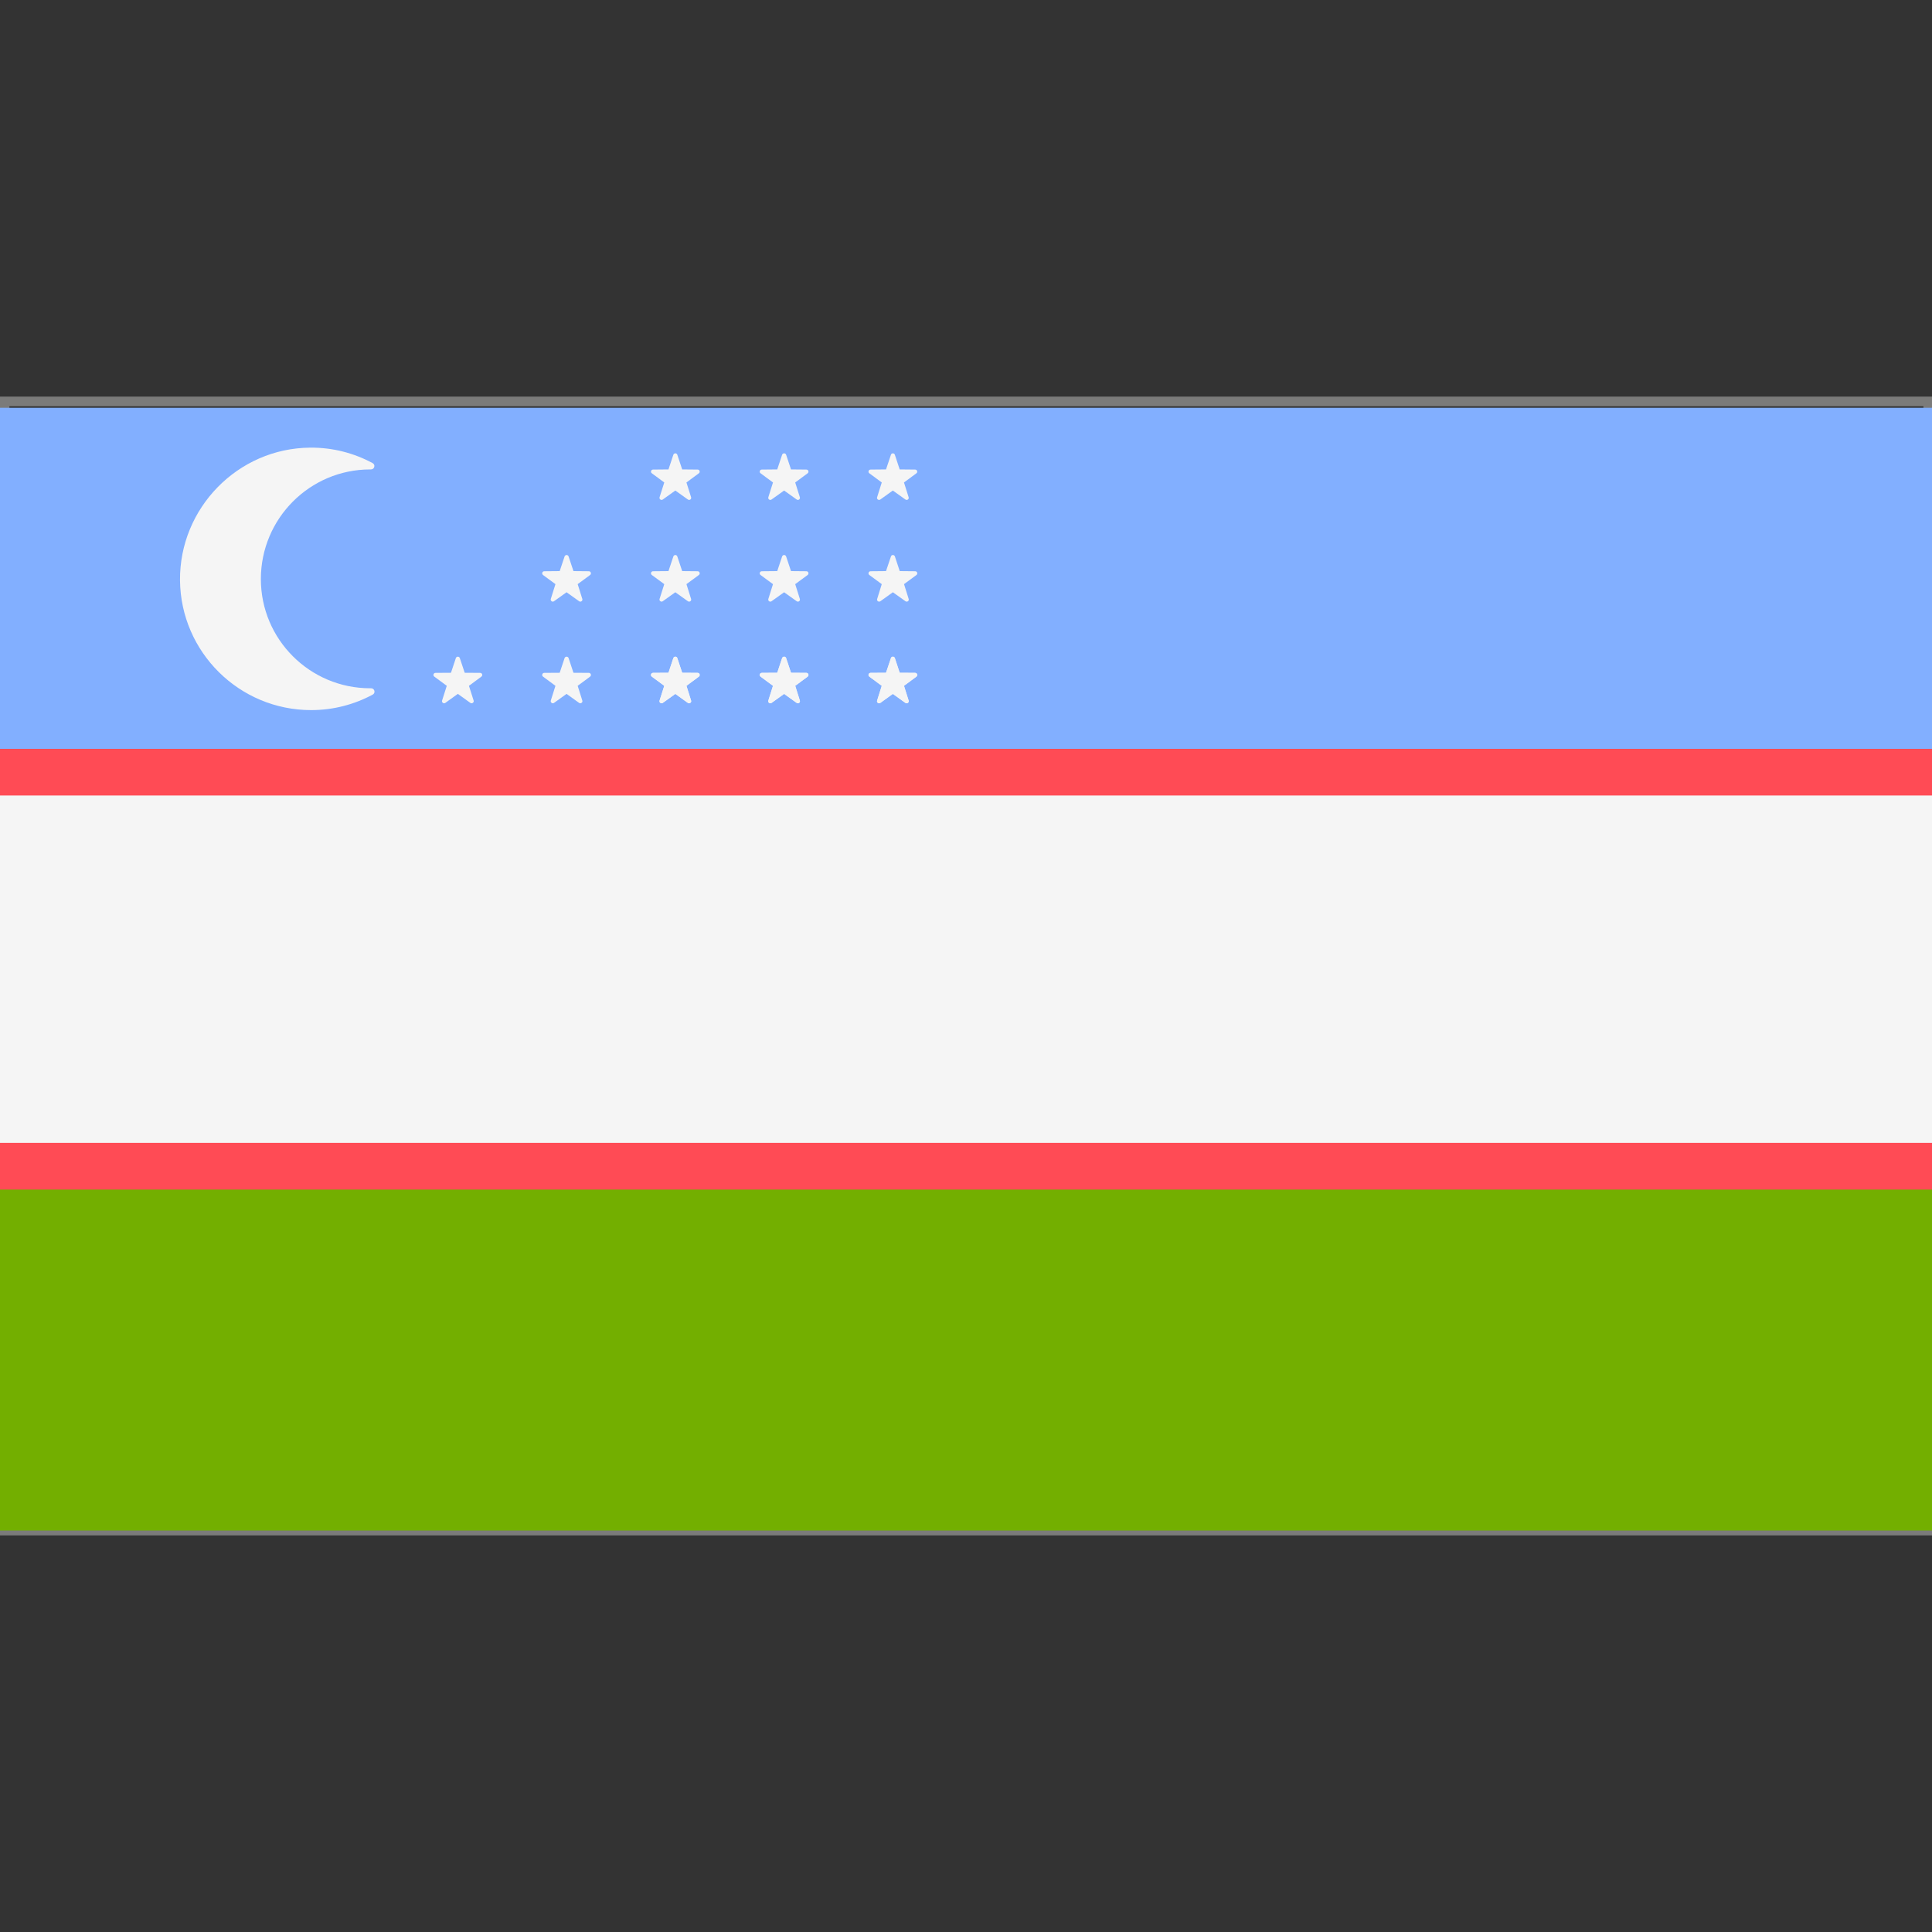
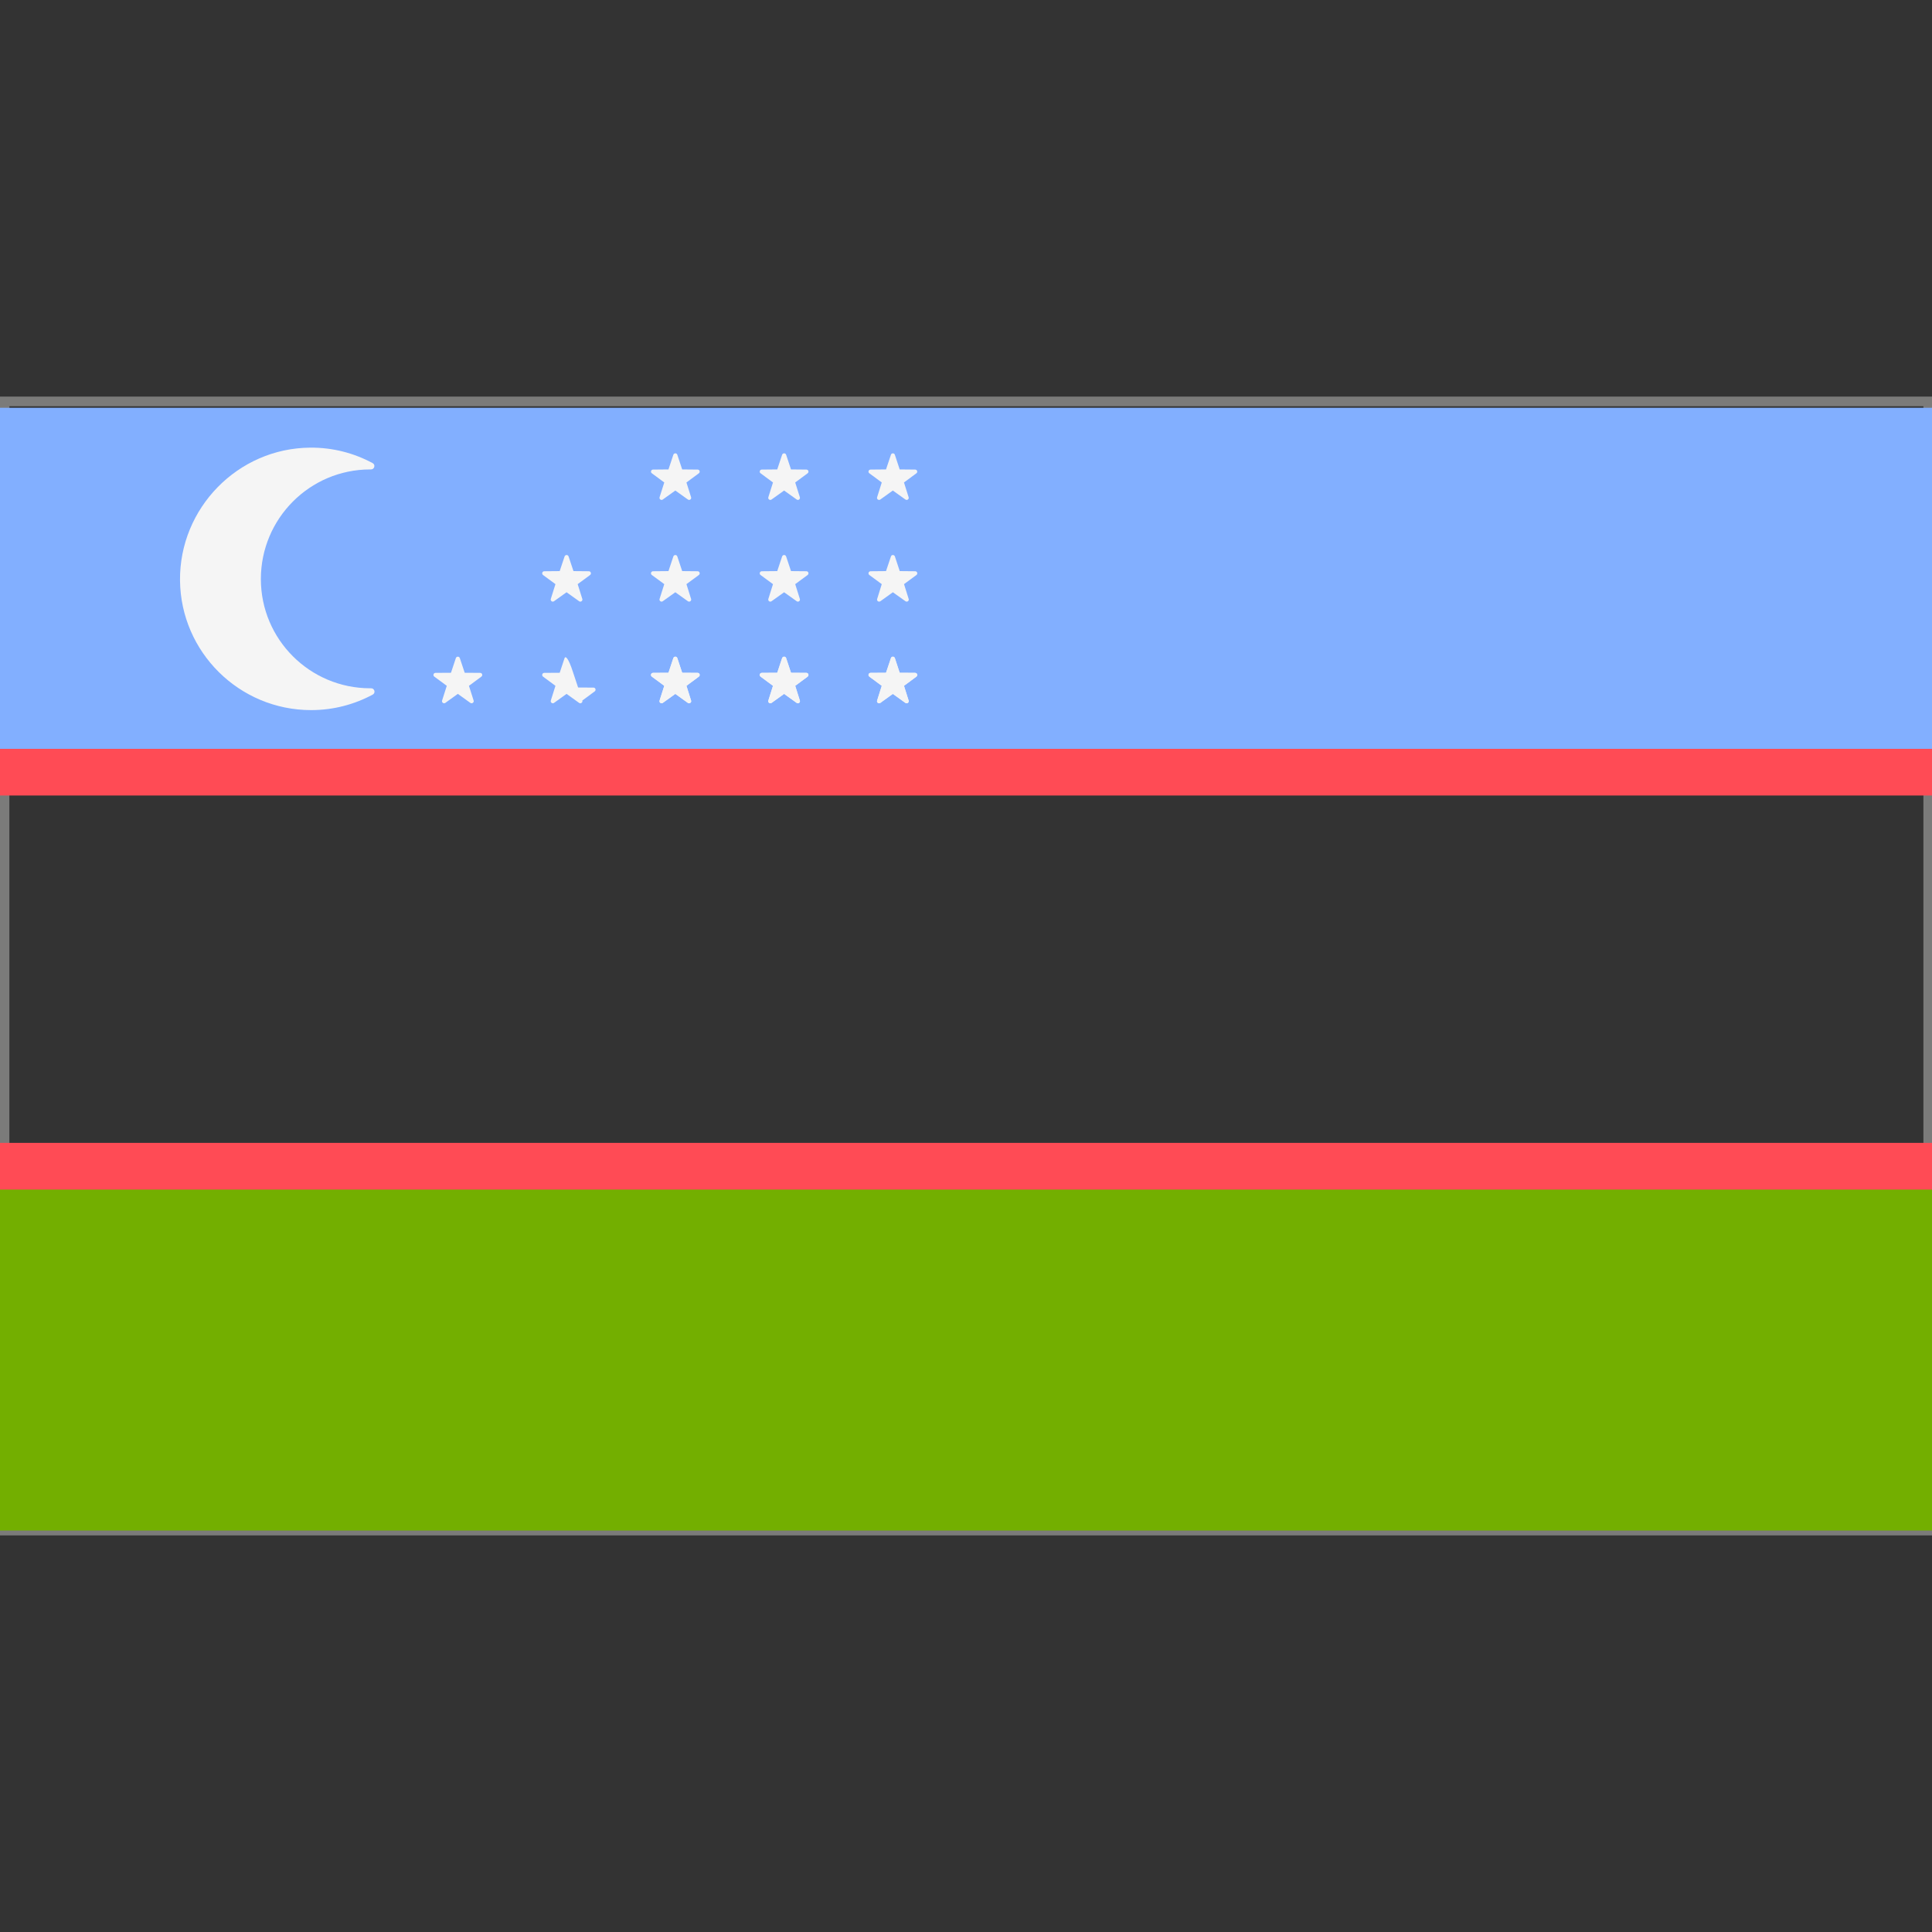
<svg xmlns="http://www.w3.org/2000/svg" version="1.1" x="0px" y="0px" width="40px" height="40px" viewBox="0 0 40 40" enable-background="new 0 0 40 40" xml:space="preserve">
  <rect x="0" y="0" width="40" height="40" fill="#333333" stroke="none" />
  <g id="Vrstva_1">
    <rect x="0.094" y="8.311" fill="none" stroke="#7B7B7A" stroke-width="0.2" stroke-miterlimit="10" width="39.828" height="23.378" />
    <path fill="#82AFFF" d="M41.688,16.192h-43.75V9.055c0-0.337,0.338-0.612,0.753-0.612h42.242c0.416,0,0.755,0.274,0.755,0.612   V16.192L41.688,16.192z" />
    <path fill="#73AF00" d="M40.933,31.689H-1.309c-0.416,0-0.753-0.274-0.753-0.611v-7.137h43.75v7.137   C41.688,31.415,41.349,31.689,40.933,31.689z" />
-     <rect x="-0.189" y="16.192" fill="#F5F5F5" width="41.876" height="7.748" />
    <g>
      <rect x="-0.189" y="15.504" fill="#FF4B55" width="41.876" height="0.966" />
      <rect x="-0.189" y="23.662" fill="#FF4B55" width="41.876" height="0.967" />
    </g>
    <g>
      <path fill="#F5F5F5" d="M7.665,14.25c-1.251,0-2.264-1.013-2.264-2.261c0-1.253,1.013-2.27,2.264-2.27c0.004,0,0.01,0,0.015,0    c0.073,0.001,0.099-0.097,0.035-0.131c-0.386-0.207-0.825-0.324-1.292-0.32c-1.497,0.01-2.711,1.252-2.696,2.751    c0.016,1.482,1.226,2.683,2.715,2.683c0.461,0,0.895-0.117,1.275-0.321c0.064-0.035,0.039-0.132-0.035-0.131    C7.675,14.25,7.67,14.25,7.665,14.25z" />
      <path fill="#F5F5F5" d="M9.438,13.625l-0.101,0.304l-0.32,0.002c-0.042,0-0.059,0.053-0.025,0.078l0.258,0.19l-0.097,0.305    c-0.012,0.039,0.033,0.072,0.066,0.049l0.26-0.187l0.26,0.187c0.034,0.023,0.079-0.01,0.067-0.049l-0.097-0.305l0.257-0.19    c0.034-0.025,0.017-0.078-0.025-0.078l-0.32-0.002l-0.101-0.304C9.506,13.586,9.451,13.586,9.438,13.625z" />
-       <path fill="#F5F5F5" d="M11.689,13.625l-0.101,0.304l-0.32,0.002c-0.041,0-0.058,0.053-0.025,0.078l0.257,0.19l-0.096,0.305    c-0.012,0.039,0.033,0.072,0.066,0.049l0.26-0.187l0.26,0.187c0.034,0.023,0.079-0.01,0.066-0.049l-0.096-0.305l0.257-0.19    c0.033-0.025,0.016-0.078-0.025-0.078l-0.319-0.002l-0.101-0.304C11.758,13.586,11.703,13.586,11.689,13.625z" />
+       <path fill="#F5F5F5" d="M11.689,13.625l-0.101,0.304l-0.32,0.002c-0.041,0-0.058,0.053-0.025,0.078l0.257,0.19l-0.096,0.305    c-0.012,0.039,0.033,0.072,0.066,0.049l0.26-0.187l0.26,0.187c0.034,0.023,0.079-0.01,0.066-0.049l0.257-0.19    c0.033-0.025,0.016-0.078-0.025-0.078l-0.319-0.002l-0.101-0.304C11.758,13.586,11.703,13.586,11.689,13.625z" />
      <path fill="#F5F5F5" d="M13.941,13.625l-0.101,0.304l-0.319,0.002c-0.042,0-0.059,0.053-0.025,0.078l0.257,0.19l-0.097,0.305    c-0.013,0.039,0.033,0.072,0.066,0.049l0.26-0.187l0.26,0.187c0.034,0.023,0.079-0.01,0.066-0.049l-0.096-0.305l0.257-0.19    c0.033-0.025,0.016-0.078-0.025-0.078l-0.32-0.002l-0.101-0.304C14.01,13.586,13.955,13.586,13.941,13.625z" />
      <path fill="#F5F5F5" d="M16.193,13.625l-0.101,0.304l-0.32,0.002c-0.041,0-0.059,0.053-0.025,0.078l0.257,0.19l-0.096,0.305    c-0.013,0.039,0.032,0.072,0.066,0.049l0.26-0.187l0.261,0.187c0.033,0.023,0.078-0.01,0.065-0.049l-0.096-0.305l0.257-0.19    c0.033-0.025,0.016-0.078-0.025-0.078l-0.319-0.002l-0.101-0.304C16.262,13.586,16.207,13.586,16.193,13.625z" />
      <path fill="#F5F5F5" d="M18.446,13.625l-0.102,0.304l-0.32,0.002c-0.041,0-0.059,0.053-0.025,0.078l0.257,0.19l-0.096,0.305    c-0.014,0.039,0.031,0.072,0.066,0.049l0.259-0.187l0.261,0.187c0.034,0.023,0.079-0.01,0.066-0.049l-0.096-0.305l0.257-0.19    c0.033-0.025,0.016-0.078-0.026-0.078l-0.32-0.002l-0.1-0.304C18.514,13.586,18.458,13.586,18.446,13.625z" />
      <path fill="#F5F5F5" d="M11.689,11.521l-0.101,0.303l-0.32,0.003c-0.041,0-0.058,0.053-0.025,0.078l0.257,0.189L11.404,12.4    c-0.012,0.04,0.033,0.072,0.066,0.048l0.26-0.186l0.26,0.186c0.034,0.024,0.079-0.008,0.066-0.048l-0.096-0.306l0.257-0.189    c0.033-0.025,0.016-0.078-0.025-0.078l-0.319-0.003l-0.101-0.303C11.758,11.481,11.703,11.481,11.689,11.521z" />
      <path fill="#F5F5F5" d="M13.941,11.521l-0.101,0.303l-0.319,0.003c-0.042,0-0.059,0.053-0.025,0.078l0.257,0.189L13.656,12.4    c-0.013,0.04,0.033,0.072,0.066,0.048l0.26-0.186l0.26,0.186c0.034,0.024,0.079-0.008,0.066-0.048l-0.096-0.306l0.257-0.189    c0.033-0.025,0.016-0.078-0.025-0.078l-0.32-0.003l-0.101-0.303C14.01,11.481,13.955,11.481,13.941,11.521z" />
      <path fill="#F5F5F5" d="M16.193,11.521l-0.101,0.303l-0.32,0.003c-0.041,0-0.059,0.053-0.025,0.078l0.257,0.189L15.908,12.4    c-0.013,0.04,0.032,0.072,0.066,0.048l0.26-0.186l0.261,0.186c0.033,0.024,0.078-0.008,0.065-0.048l-0.096-0.306l0.257-0.189    c0.033-0.025,0.016-0.078-0.025-0.078l-0.319-0.003l-0.101-0.303C16.262,11.481,16.207,11.481,16.193,11.521z" />
      <path fill="#F5F5F5" d="M18.446,11.521l-0.102,0.303l-0.32,0.003c-0.041,0-0.059,0.053-0.025,0.078l0.257,0.189L18.161,12.4    c-0.014,0.04,0.031,0.072,0.066,0.048l0.259-0.186l0.261,0.186c0.034,0.024,0.079-0.008,0.066-0.048l-0.096-0.306l0.257-0.189    c0.033-0.025,0.016-0.078-0.026-0.078l-0.32-0.003l-0.1-0.303C18.514,11.481,18.458,11.481,18.446,11.521z" />
      <path fill="#F5F5F5" d="M13.941,13.625l-0.101,0.304l-0.319,0.002c-0.042,0-0.059,0.053-0.025,0.078l0.257,0.19l-0.097,0.305    c-0.013,0.039,0.033,0.072,0.066,0.049l0.26-0.187l0.26,0.187c0.034,0.023,0.079-0.01,0.066-0.049l-0.096-0.305l0.257-0.19    c0.033-0.025,0.016-0.078-0.025-0.078l-0.32-0.002l-0.101-0.304C14.01,13.586,13.955,13.586,13.941,13.625z" />
      <path fill="#F5F5F5" d="M13.941,9.415L13.84,9.719l-0.319,0.003c-0.042,0-0.059,0.053-0.025,0.077l0.257,0.19l-0.097,0.305    c-0.013,0.04,0.033,0.072,0.066,0.048l0.26-0.186l0.26,0.186c0.034,0.024,0.079-0.008,0.066-0.048l-0.096-0.305l0.257-0.19    c0.033-0.024,0.016-0.077-0.025-0.077l-0.32-0.003l-0.101-0.304C14.01,9.376,13.955,9.376,13.941,9.415z" />
      <path fill="#F5F5F5" d="M16.193,13.625l-0.101,0.304l-0.32,0.002c-0.041,0-0.059,0.053-0.025,0.078l0.257,0.19l-0.096,0.305    c-0.013,0.039,0.032,0.072,0.066,0.049l0.26-0.187l0.261,0.187c0.033,0.023,0.078-0.01,0.065-0.049l-0.096-0.305l0.257-0.19    c0.033-0.025,0.016-0.078-0.025-0.078l-0.319-0.002l-0.101-0.304C16.262,13.586,16.207,13.586,16.193,13.625z" />
      <path fill="#F5F5F5" d="M18.446,13.625l-0.102,0.304l-0.32,0.002c-0.041,0-0.059,0.053-0.025,0.078l0.257,0.19l-0.096,0.305    c-0.014,0.039,0.031,0.072,0.066,0.049l0.259-0.187l0.261,0.187c0.034,0.023,0.079-0.01,0.066-0.049l-0.096-0.305l0.257-0.19    c0.033-0.025,0.016-0.078-0.026-0.078l-0.32-0.002l-0.1-0.304C18.514,13.586,18.458,13.586,18.446,13.625z" />
      <path fill="#F5F5F5" d="M16.193,9.415l-0.101,0.304l-0.32,0.003c-0.041,0-0.059,0.053-0.025,0.077l0.257,0.19l-0.096,0.305    c-0.013,0.04,0.032,0.072,0.066,0.048l0.26-0.186l0.261,0.186c0.033,0.024,0.078-0.008,0.065-0.048l-0.096-0.305l0.257-0.19    c0.033-0.024,0.016-0.077-0.025-0.077l-0.319-0.003l-0.101-0.304C16.262,9.376,16.207,9.376,16.193,9.415z" />
      <path fill="#F5F5F5" d="M18.446,9.415l-0.102,0.304l-0.32,0.003c-0.041,0-0.059,0.053-0.025,0.077l0.257,0.19l-0.096,0.305    c-0.014,0.04,0.031,0.072,0.066,0.048l0.259-0.186l0.261,0.186c0.034,0.024,0.079-0.008,0.066-0.048l-0.096-0.305l0.257-0.19    c0.033-0.024,0.016-0.077-0.026-0.077l-0.32-0.003l-0.1-0.304C18.514,9.376,18.458,9.376,18.446,9.415z" />
    </g>
  </g>
  <g id="Vrstva_2">
</g>
</svg>